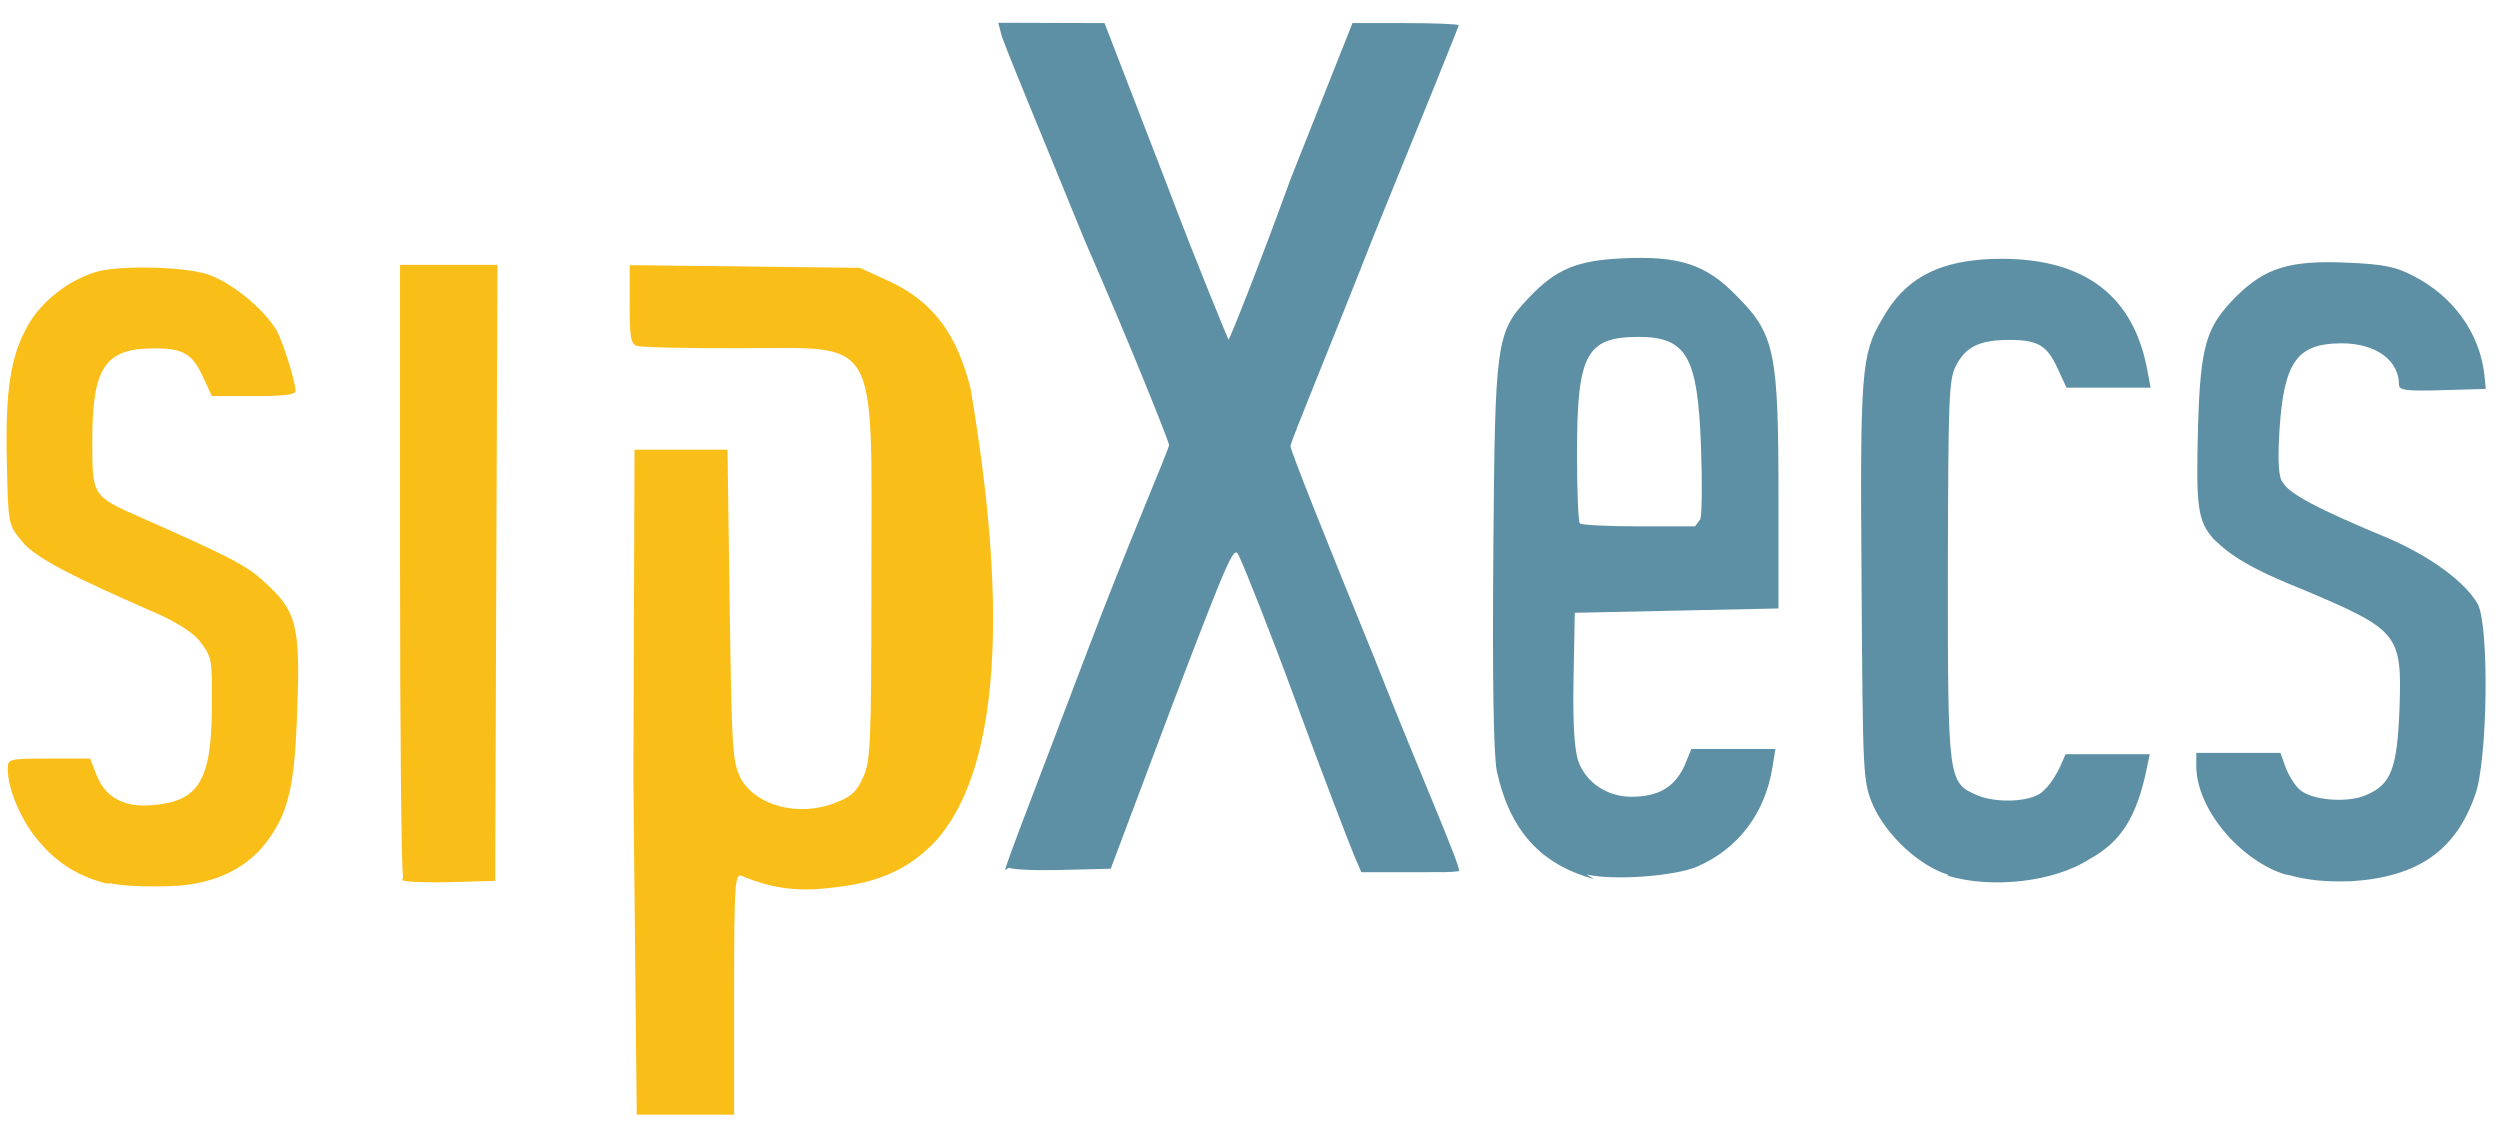
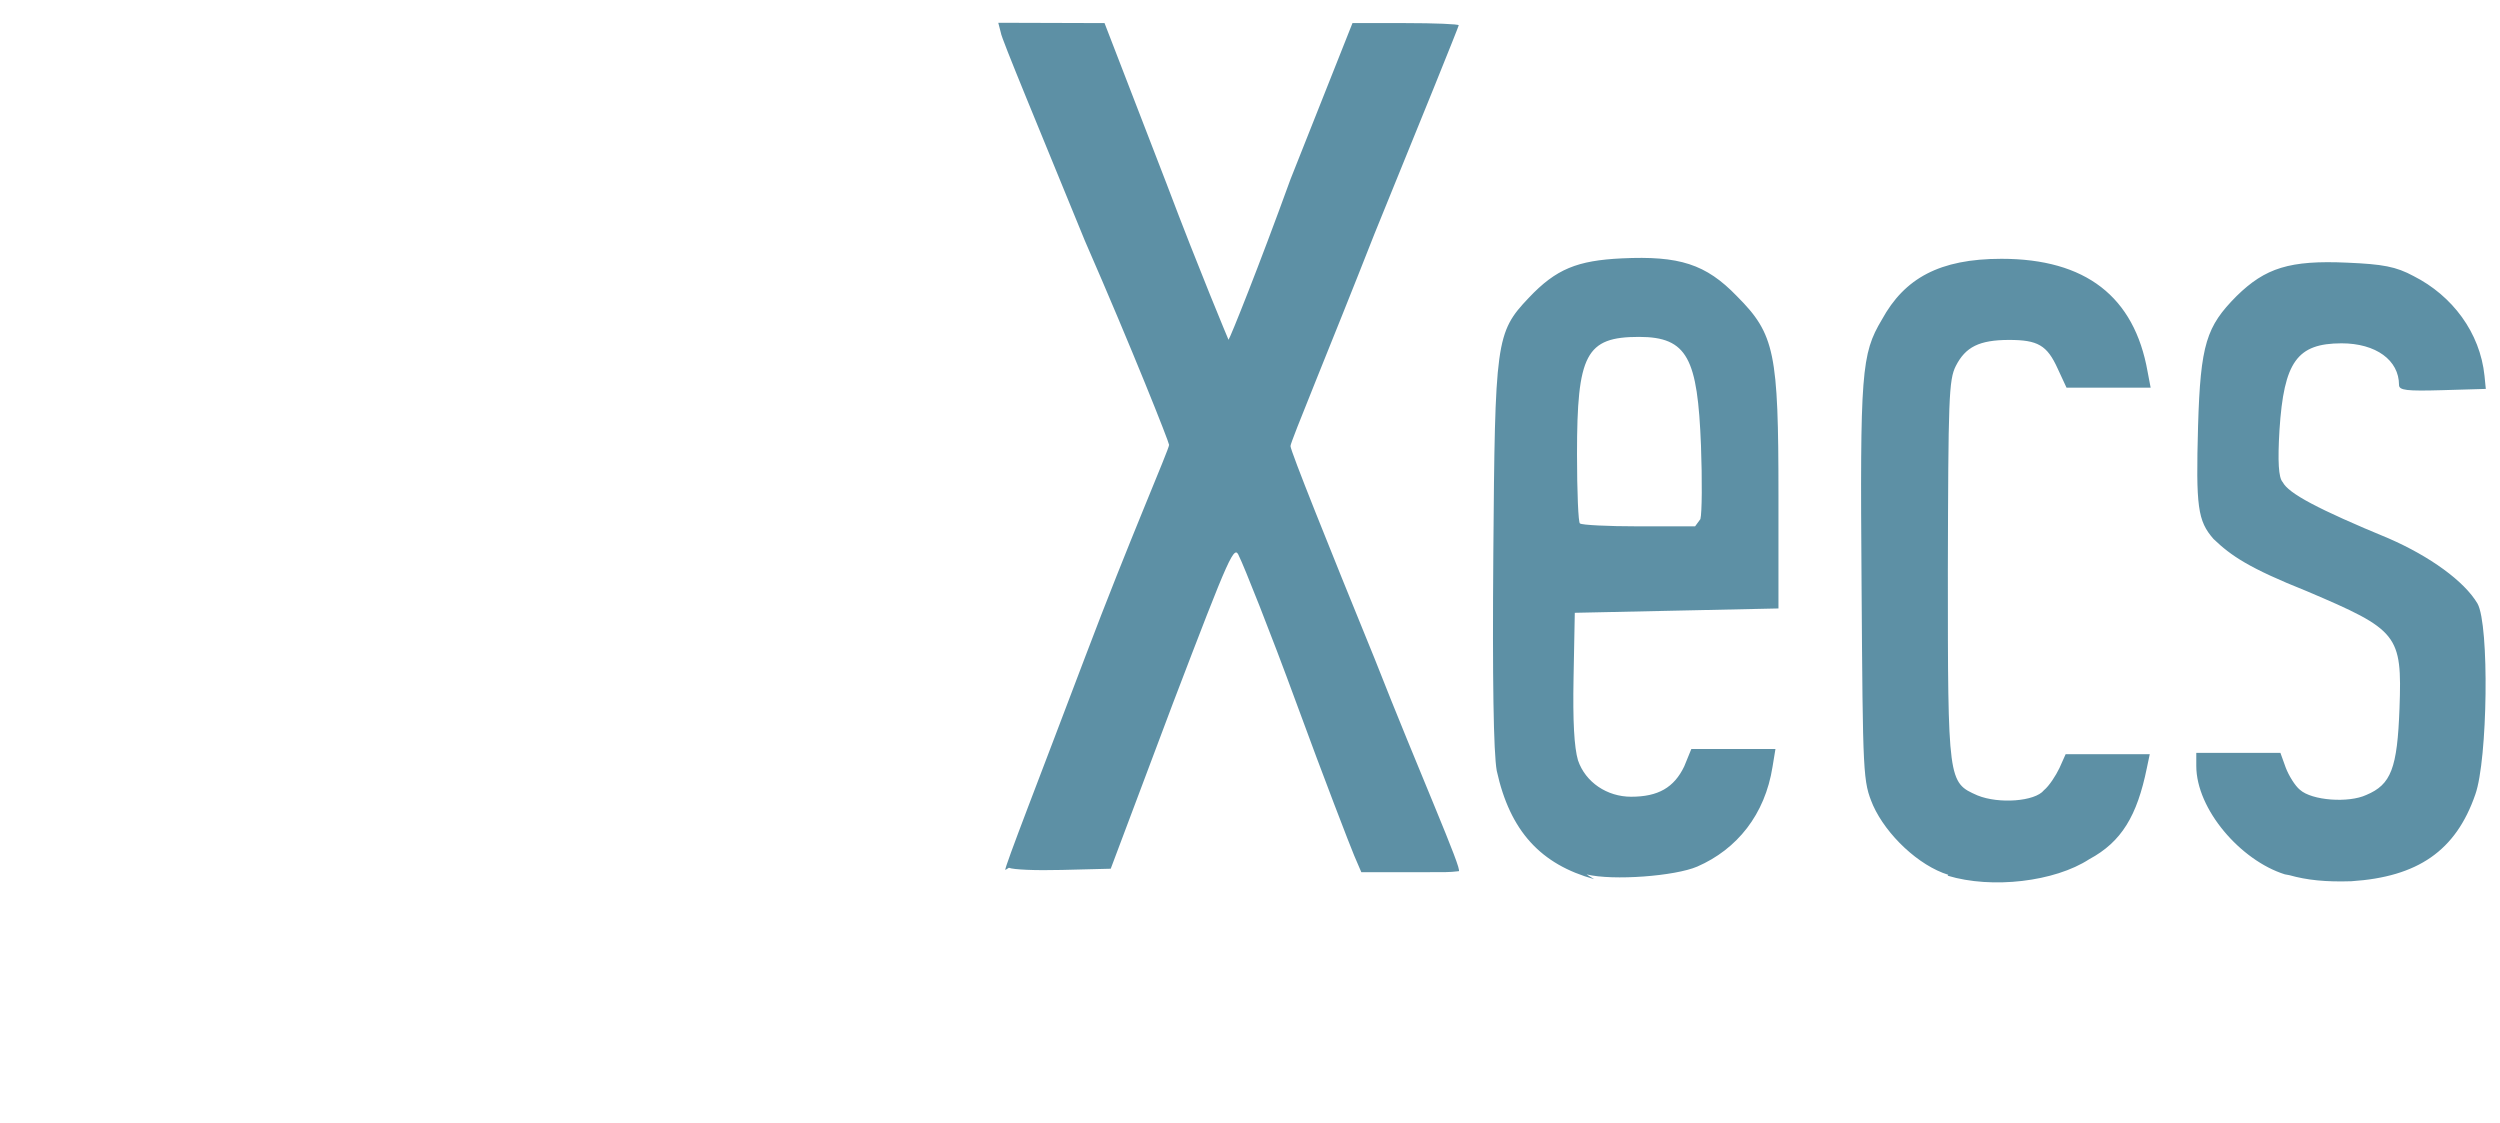
<svg xmlns="http://www.w3.org/2000/svg" width="559" height="251" version="1.1" viewBox="0 0 559 251">
  <g transform="translate(-82 -49)">
    <g transform="matrix(.99 0 0 .97 582 329)">
-       <path d="m-362-109 0.26-76h21l0.5 36c0.47 34 0.61 36 2.6 40 3.6 6.2 13 8.6 21 5.5 3.7-1.4 5-2.5 6.5-5.9 1.7-3.8 1.9-7.2 1.9-46 0.028-57 2.2-53-30-53-12 0.048-22-0.2-23-0.54-1.4-0.52-1.6-2.2-1.6-9.6v-9l52 0.62 6 2.8c11 5 16 13 19 25 4.1 25 12 81-7.6 104-5.9 6.6-13 9.9-23 11-8.3 1.1-14 0.35-21-2.6-1.6-0.7-1.8 0.94-1.8 27v28h-22zm-119 24c-6.2-1.6-11-4.6-15-9.4-3.9-4.4-7.3-12-7.3-17 0-2.3 0.16-2.4 9.3-2.4h9.3l1.5 3.9c2 5.2 6.4 7.5 13 6.8 10-0.96 13-5.6 13-23 0.076-11 0.04-11-2.9-15-1.8-2.1-6-4.7-11-6.8-16-7.2-26-12-29-16-3.1-3.8-3.1-3.9-3.4-18-0.41-17 0.89-25 4.9-32 3-5.3 8.8-10 15-12 4.8-1.6 19-1.4 25 0.34 5.6 1.7 13 8 16 13 1.6 3.1 4.3 12 4.3 14 9e-3 0.91-2.5 1.2-9.4 1.2h-9.5l-2-4.4c-2.4-5.4-4.5-6.6-11-6.6-11 0-14 4.2-14 21 0 13-0.2 13 11 18 19 8.6 24 11 28 15 7.1 6.5 8 10 7.3 29-0.59 18-1.9 24-7.1 31-5 6.6-13 10-23 10-4.5 0.15-9.9-0.15-12-0.67zm67-1.6c-0.38-0.38-0.7-32-0.7-71v-70h22l-0.51 142-10 0.28c-5.5 0.16-10-0.032-11-0.42z" fill="#fabe19" />
      <path d="m-145-86c-12-3.4-19-11-22-25-0.73-4.2-0.99-21-0.77-50 0.38-49 0.54-51 8-59 6.2-6.7 11-8.6 21-9.1 13-0.63 19 1.3 26 8.7 8.6 8.8 9.4 13 9.4 46v26l-46 1-0.28 15c-0.19 10 0.14 16 1 19 1.7 5.1 6.6 8.4 12 8.4 6.1 0 9.7-2.1 12-7l1.6-4h19l-0.66 4.1c-1.7 11-8 19-17 23-5 2.2-19 3.3-25 1.8zm24-83c0.36-1.4 0.42-9 0.13-17-0.77-20-3-25-14-25-12 0-14 4-14 27 0 8.7 0.3 16 0.67 16 0.37 0.37 6.4 0.67 13 0.67h13zm56 82c-6.7-2.1-14-9.2-17-16-2.3-5.6-2.3-6.4-2.6-51-0.35-49-0.069-53 4.6-61 5.1-9.5 13-14 27-14 19 0 30 8.7 33 26l0.69 3.7h-19l-2-4.4c-2.4-5.4-4.5-6.6-11-6.6-6.7 0.019-9.8 1.6-12 6-1.6 3.2-1.7 7.6-1.8 47-2e-3 49 0.032 49 6.7 52 4.8 2 13 1.4 15-1.2 1.2-1 2.7-3.4 3.5-5.1l1.4-3.2h19l-0.66 3.2c-2.2 11-5.7 17-13 21-7.8 5.2-22 6.9-32 3.8zm76-0.11c-10-3.2-20-15-20-25v-3h19l1.2 3.4c0.67 1.8 2.1 4.2 3.2 5.1 2.7 2.5 11 3.1 15 1.2 5.6-2.4 7-6.1 7.5-20 0.59-17-0.26-18-21-27-13-5.3-17-8.1-21-12-3.6-4.2-4-7.4-3.5-26 0.55-19 1.9-23 8.7-30 6.5-6.5 12-8.3 25-7.7 8 0.35 11 0.89 15 3.1 8.7 4.5 15 13 16 23l0.29 3-9.8 0.29c-8.1 0.24-9.8 0.034-9.8-1.2 0-5.7-5.2-9.6-13-9.6-10 0.031-13 4.2-14 20-0.42 7.2-0.22 11 0.73 12 1.3 2.6 7.9 6.2 24 13 9.2 4.1 17 9.8 20 15 2.7 4.9 2.3 36-0.5 44-4.4 13-13 19-28 20-5.8 0.19-10-0.25-14-1.4zm-289-1c-0.26-0.43 8-22 18-49s19-48 19-49c6e-3 -0.58-8.3-22-19-47-10-25-19-47-19-48l-0.58-2.3 24 0.076 14 37c7.4 20 14 36 14 36 0.39-0.44 6.9-17 14-37l14-36h12c6.5 0 12 0.23 12 0.5s-8.6 22-19 48c-10 26-19 48-19 49 0.01 1.1 8.6 23 19 49 10 26 20 49 19 49-2.5 0.28-2.2 0.23-11 0.23h-11l-1.6-3.8c-0.87-2.1-6.9-18-13-35s-12-32-13-34c-1.1-2.8-1.9-1-15 34l-14 38-11 0.28c-6.1 0.16-11-0.07-12-0.5z" fill="#5d90a5" />
    </g>
  </g>
</svg>